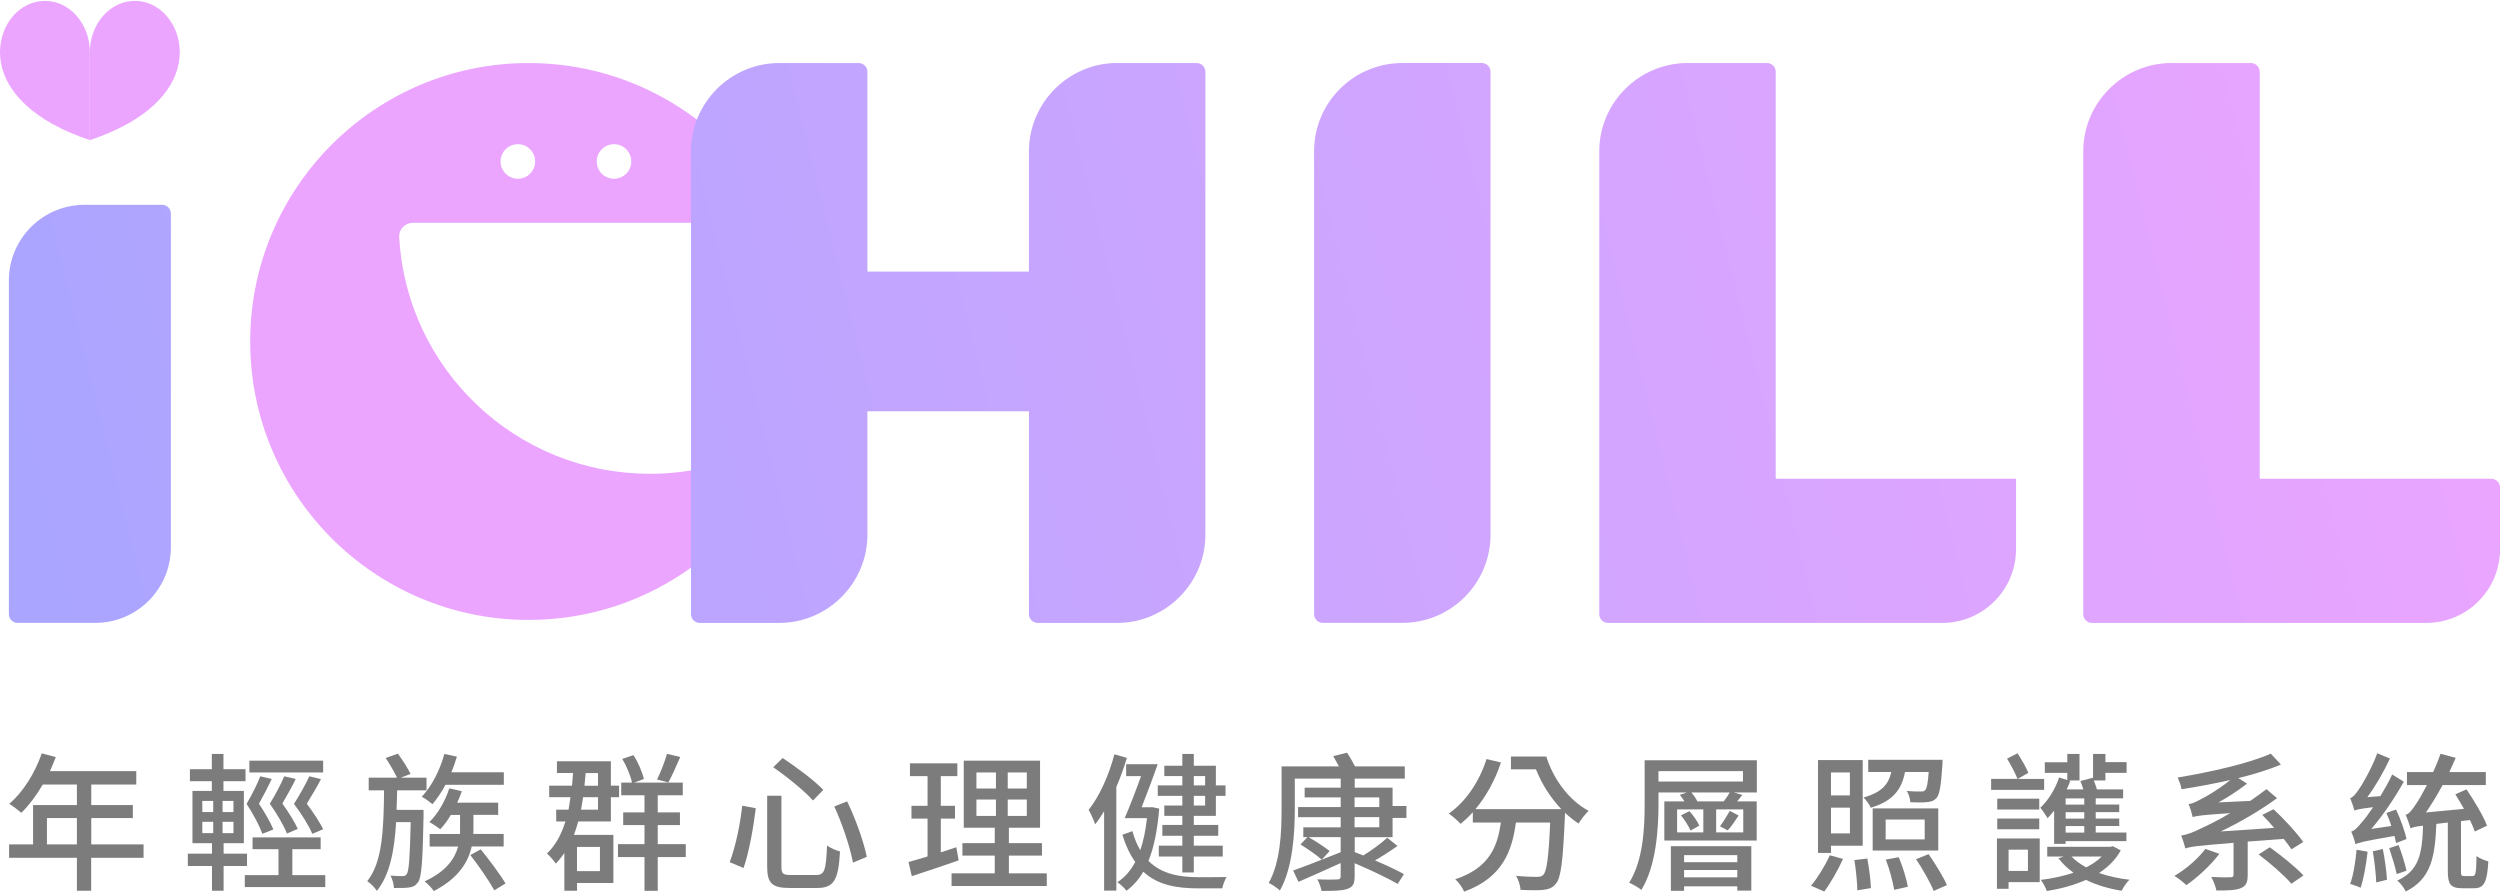
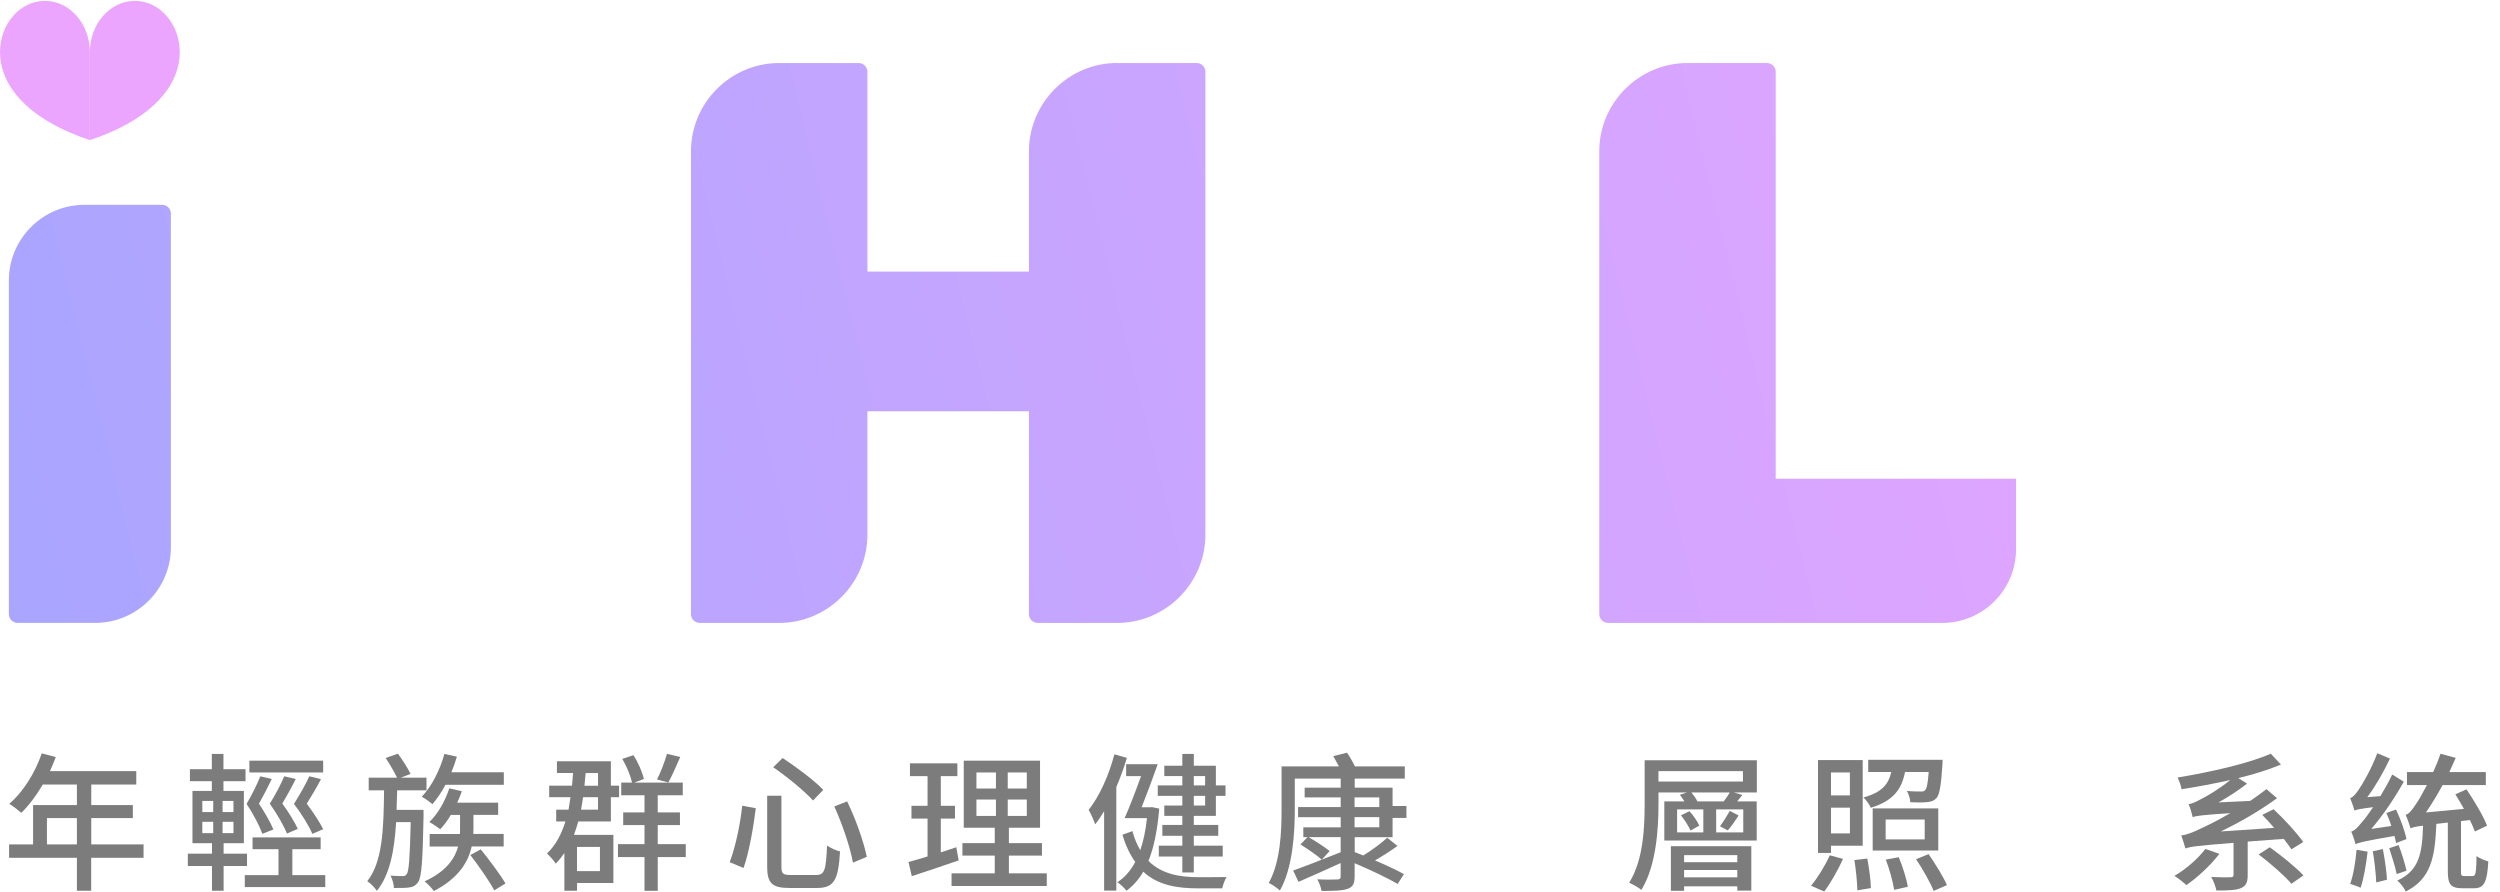
<svg xmlns="http://www.w3.org/2000/svg" width="300" height="107" viewBox="0 0 300 107" fill="none">
  <g clip-path="url(#clip0_389_424)">
    <path d="M17.217 102.938H10.942V106.889H9.228V102.938H1.091V101.33H3.969V96.608H9.228V94.14H5.134C4.367 95.462 3.47 96.645 2.56 97.537C2.236 97.25 1.525 96.714 1.114 96.464C2.759 95.05 4.191 92.782 5.014 90.402L6.696 90.85C6.483 91.405 6.229 91.996 5.998 92.532H16.353V94.14H10.951V96.608H15.942V98.165H10.951V101.33H17.227V102.938H17.217ZM9.228 101.33V98.165H5.633V101.33H9.228Z" fill="#7C7C7C" />
    <path d="M26.833 103.923V106.889H25.438V103.923H22.541V102.439H25.438V101.187H23.095V94.912H25.419V93.747H22.79V92.301H25.419V90.476H26.815V92.301H29.463V93.747H26.815V94.912H29.264V101.187H26.833V102.439H29.643V103.923H26.833ZM24.278 97.449H25.586V96.109H24.278V97.449ZM24.278 99.972H25.586V98.613H24.278V99.972ZM28.016 96.109H26.709V97.449H28.016V96.109ZM28.016 98.613H26.709V99.972H28.016V98.613ZM39.032 105.013V106.446H29.375V105.013H33.418V101.903H30.308V100.489H38.478V101.903H35.082V105.013H39.032ZM31.486 100.059C31.145 99.112 30.415 97.717 29.592 96.465C30.234 95.374 30.895 94.034 31.237 93.156L32.614 93.479C32.166 94.427 31.579 95.536 31.075 96.446C31.773 97.486 32.471 98.715 32.808 99.537L31.486 100.055V100.059ZM38.778 92.694H29.925V91.28H38.778V92.694ZM35.488 93.479C35.022 94.427 34.416 95.517 33.88 96.427C34.629 97.449 35.382 98.678 35.738 99.468L34.43 100.023C34.056 99.075 33.266 97.698 32.374 96.446C33.053 95.356 33.751 94.034 34.107 93.156L35.484 93.479H35.488ZM37.475 100.059C37.082 99.112 36.223 97.717 35.276 96.465C35.973 95.374 36.722 94.034 37.119 93.156L38.515 93.498C38.034 94.445 37.369 95.536 36.814 96.446C37.581 97.467 38.39 98.701 38.783 99.505L37.475 100.059Z" fill="#7C7C7C" />
    <path d="M50.829 97.846C50.723 103.354 50.598 105.267 50.169 105.859C49.864 106.289 49.545 106.45 49.06 106.501C48.648 106.57 47.969 106.557 47.271 106.557C47.253 106.108 47.091 105.484 46.86 105.073C47.47 105.129 48.025 105.129 48.306 105.129C48.519 105.147 48.662 105.092 48.806 104.898C49.074 104.542 49.18 102.966 49.286 98.659H47.535C47.322 102.111 46.786 104.953 45.229 106.903C44.979 106.529 44.48 105.993 44.069 105.743C45.894 103.456 46.038 99.593 46.088 94.838H44.245V93.318H47.641C47.336 92.657 46.763 91.691 46.282 90.957L47.747 90.439C48.302 91.188 48.963 92.227 49.268 92.87L48.089 93.318H51.181V94.838H47.66C47.641 95.642 47.623 96.428 47.59 97.181H50.825V97.86L50.829 97.846ZM53.454 94.177C52.987 95.069 52.433 95.859 51.897 96.501C51.61 96.252 50.968 95.785 50.608 95.61C51.804 94.357 52.789 92.426 53.325 90.476L54.827 90.799C54.646 91.423 54.415 92.07 54.166 92.675H60.459V94.177H53.45H53.454ZM56.601 101.58C56.208 103.405 55.044 105.387 52.059 106.926C51.828 106.57 51.31 106.048 50.95 105.762C53.579 104.565 54.595 102.989 54.974 101.58H51.559V100.078H55.187C55.205 99.898 55.205 99.722 55.205 99.542V97.791H54.096C53.722 98.451 53.274 99.043 52.826 99.505C52.521 99.274 51.897 98.844 51.518 98.646C52.553 97.661 53.413 96.141 53.916 94.602L55.418 94.944C55.256 95.411 55.081 95.873 54.863 96.321H59.78V97.786H56.813V99.556C56.813 99.718 56.813 99.898 56.795 100.073H60.441V101.575H56.596L56.601 101.58ZM57.691 101.922C58.713 103.193 60.034 104.944 60.658 106.016L59.318 106.838C58.727 105.748 57.46 103.923 56.439 102.601L57.691 101.922Z" fill="#7C7C7C" />
    <path d="M73.606 100.184V105.96H69.244V106.889H67.723V102.365C67.4 102.832 67.081 103.243 66.688 103.636C66.508 103.331 65.972 102.707 65.635 102.421C66.67 101.436 67.368 100.133 67.853 98.576H66.744V97.162H68.227C68.296 96.682 68.389 96.178 68.458 95.66H65.903V94.283H68.638C68.694 93.784 68.726 93.281 68.763 92.763H66.832V91.349H73.305V94.283H74.29V95.66H73.305V98.576H69.391C69.23 99.131 69.068 99.685 68.874 100.184H73.61H73.606ZM69.239 101.635V104.532H71.993V101.635H69.239ZM69.974 95.66C69.9 96.178 69.812 96.682 69.724 97.162H71.762V95.66H69.974ZM70.279 92.768C70.223 93.285 70.191 93.789 70.135 94.288H71.762V92.768H70.279ZM82.293 102.85H78.929V106.894H77.339V102.85H74.156V101.293H77.339V99.006H74.784V97.486H77.339V95.429H74.548V93.909H75.838C75.676 93.105 75.195 91.941 74.673 91.067L76.013 90.619C76.586 91.497 77.085 92.675 77.265 93.479L76.119 93.909H81.933V95.429H78.929V97.486H81.595V99.006H78.929V101.293H82.293V102.85ZM81.632 90.836C81.151 91.908 80.648 93.105 80.2 93.895L78.841 93.539C79.271 92.717 79.77 91.395 80.038 90.462L81.627 90.836H81.632Z" fill="#7C7C7C" />
    <path d="M90.694 96.987C90.426 99.186 89.908 102.208 89.229 104.158L87.565 103.461C88.263 101.617 88.836 98.9 89.067 96.682L90.694 96.987ZM93.771 95.485V104.015C93.771 104.856 93.97 104.999 94.917 104.999H97.939C98.96 104.999 99.118 104.408 99.247 101.46C99.64 101.765 100.374 102.07 100.804 102.176C100.605 105.54 100.125 106.557 98.05 106.557H94.742C92.648 106.557 92.061 105.984 92.061 104.015V95.485H93.776H93.771ZM93.914 90.961C95.559 92.052 97.74 93.66 98.794 94.787L97.56 96.058C96.576 94.949 94.45 93.216 92.787 92.07L93.914 90.961ZM101.654 96.164C102.689 98.294 103.641 100.993 104.016 102.818L102.352 103.516C102.029 101.691 101.081 98.886 100.116 96.774L101.654 96.164Z" fill="#7C7C7C" />
    <path d="M115.045 103.243C113.095 103.922 111.021 104.62 109.413 105.138L109.02 103.437C109.662 103.257 110.452 103.045 111.307 102.776V98.234H109.376V96.695H111.307V93.137H109.195V91.599H114.884V93.137H112.897V96.695H114.597V98.234H112.897V102.277C113.507 102.079 114.149 101.885 114.754 101.667L115.041 103.243H115.045ZM125.613 104.8V106.321H114.186V104.8H119.371V102.675H115.489V101.173H119.371V99.329H115.651V91.284H124.805V99.329H121.066V101.173H125.036V102.675H121.066V104.8H125.609H125.613ZM117.171 94.625H119.514V92.694H117.171V94.625ZM117.171 97.915H119.514V95.947H117.171V97.915ZM123.215 92.694H120.928V94.625H123.215V92.694ZM123.215 95.947H120.928V97.915H123.215V95.947Z" fill="#7C7C7C" />
    <path d="M135.229 90.942C134.874 92.121 134.444 93.322 133.959 94.445V106.871H132.494V97.342C132.138 97.915 131.796 98.451 131.422 98.918C131.297 98.525 130.886 97.597 130.636 97.185C131.944 95.54 133.067 93.036 133.728 90.517L135.229 90.947V90.942ZM139.106 97.037C138.894 99.63 138.464 101.705 137.817 103.313C139.393 104.888 141.555 105.263 143.861 105.263C144.416 105.263 146.453 105.263 147.188 105.244C146.976 105.586 146.74 106.228 146.671 106.603H143.773C141.2 106.603 138.926 106.21 137.193 104.602C136.639 105.568 135.96 106.316 135.174 106.889C134.943 106.566 134.407 106.067 134.083 105.868C134.961 105.295 135.659 104.509 136.228 103.437C135.618 102.578 135.1 101.524 134.689 100.166L135.886 99.736C136.135 100.632 136.459 101.4 136.833 102.023C137.207 100.933 137.475 99.681 137.637 98.179H134.957C135.548 96.839 136.297 94.889 136.925 93.137H135.137V91.705H138.926C138.353 93.35 137.618 95.3 136.995 96.871H138.085L138.247 96.853L139.106 97.033V97.037ZM141.879 93.124H139.716V91.89H141.879V90.476H143.256V91.89H145.904V94.251H147.063V95.503H145.904V97.901H143.256V98.992H146.19V100.3H143.256V101.478H146.726V102.786H143.256V104.699H141.879V102.786H139.055V101.478H141.879V100.3H139.481V98.992H141.879V97.901H139.716V96.668H141.879V95.503H138.931V94.251H141.879V93.124ZM143.256 93.124V94.251H144.614V93.124H143.256ZM144.614 95.503H143.256V96.668H144.614V95.503Z" fill="#7C7C7C" />
    <path d="M162.548 102.245C162.89 102.389 163.227 102.513 163.588 102.657C164.516 102.102 165.75 101.192 166.466 100.531L167.7 101.515C166.841 102.125 165.875 102.749 165.002 103.248C166.342 103.821 167.631 104.426 168.472 104.893L167.723 106.071C166.559 105.392 164.415 104.371 162.557 103.585V105.161C162.557 106.071 162.326 106.45 161.698 106.663C161.055 106.894 160.09 106.912 158.588 106.912C158.519 106.501 158.301 105.891 158.07 105.517C159.073 105.572 160.164 105.554 160.45 105.535C160.774 105.535 160.88 105.429 160.88 105.143V103.567C159.11 104.371 157.266 105.193 155.82 105.822L155.178 104.463C156.592 103.964 158.773 103.105 160.88 102.264V100.457H157.035C157.876 100.938 158.985 101.672 159.558 102.121L158.611 103.16C158.056 102.643 156.911 101.871 156.056 101.335L156.897 100.457H156.398V99.279H160.884V98.063H155.769V96.848H160.884V95.688H156.559V94.524H160.884V93.433H155.376V97.153C155.376 99.977 155.127 104.163 153.588 106.862C153.302 106.575 152.604 106.113 152.248 105.951C153.662 103.428 153.787 99.782 153.787 97.153V91.969H160.672C160.441 91.539 160.205 91.109 159.993 90.735L161.638 90.323C161.98 90.804 162.335 91.451 162.603 91.969H168.574V93.433H162.566V94.524H167.109V96.723H168.772V98.156H167.109V100.462H162.566V102.25L162.548 102.245ZM162.548 96.844H165.515V95.684H162.548V96.844ZM162.548 99.274H165.515V98.059H162.548V99.274Z" fill="#7C7C7C" />
-     <path d="M185.555 90.781C186.396 93.479 188.254 96.021 190.634 97.305C190.259 97.647 189.705 98.345 189.437 98.826C188.864 98.451 188.309 98.022 187.81 97.537C187.81 97.643 187.792 97.767 187.792 97.841C187.561 103.276 187.325 105.35 186.701 106.048C186.308 106.547 185.879 106.69 185.236 106.783C184.645 106.852 183.554 106.838 182.464 106.783C182.445 106.284 182.214 105.586 181.928 105.101C183 105.207 184.021 105.226 184.451 105.226C184.793 105.226 185.005 105.17 185.199 104.976C185.611 104.546 185.842 102.864 186.022 98.701H181.909C181.443 102.171 180.283 105.318 175.704 106.995C175.505 106.547 175.024 105.849 174.632 105.512C178.763 104.135 179.71 101.543 180.103 98.701H176.739V97.467C176.272 97.985 175.773 98.451 175.274 98.863C174.969 98.521 174.271 97.915 173.86 97.629C175.916 96.183 177.524 93.784 178.384 91.086L180.117 91.497C179.4 93.627 178.347 95.554 177.058 97.093H187.357C186.05 95.716 184.996 94.052 184.317 92.32H181.313V90.781H185.551H185.555Z" fill="#7C7C7C" />
    <path d="M210.818 95.092H208.064L209.085 95.397C208.872 95.647 208.655 95.915 208.461 96.164H210.804V100.868H199.718V96.164H202.13C201.95 95.878 201.756 95.61 201.576 95.379L202.435 95.092H199.02V96.432C199.02 99.436 198.752 103.904 196.964 106.787C196.659 106.538 195.943 106.108 195.499 105.928C197.214 103.192 197.357 99.26 197.357 96.432V91.229H210.822V95.092H210.818ZM209.154 92.532H199.016V93.784H209.154V92.532ZM200.499 101.547H210.157V106.875H208.475V106.358H202.093V106.894H200.504V101.547H200.499ZM201.252 99.884H204.399V97.13H201.252V99.884ZM202.736 97.342C203.202 97.841 203.701 98.576 203.914 99.075L202.86 99.667C202.662 99.186 202.181 98.414 201.714 97.841L202.736 97.342ZM202.093 102.619V103.46H208.475V102.619H202.093ZM208.475 105.281V104.403H202.093V105.281H208.475ZM206.848 96.164C207.116 95.808 207.403 95.415 207.564 95.092H202.967C203.253 95.434 203.521 95.827 203.683 96.164H206.848ZM209.191 97.13H205.938V99.884H209.191V97.13ZM206.4 99.149C206.774 98.65 207.292 97.828 207.578 97.305L208.632 97.86C208.202 98.521 207.74 99.219 207.324 99.648L206.395 99.149H206.4Z" fill="#7C7C7C" />
    <path d="M217.324 106.284C218.072 105.406 218.987 103.941 219.574 102.638L221.164 103.068C220.554 104.408 219.68 105.965 218.909 106.982L217.319 106.284H217.324ZM219.717 102.351H218.16V91.211H223.525V101.492H219.717V102.351ZM219.717 92.694V95.448H221.986V92.694H219.717ZM221.991 100.009V96.917H219.722V100.009H221.991ZM224.079 103.031C224.292 104.177 224.491 105.678 224.509 106.57L222.883 106.838C222.864 105.928 222.721 104.389 222.527 103.206L224.084 103.026L224.079 103.031ZM228.603 92.638C228.21 94.676 227.226 96.109 224.491 96.931C224.347 96.557 223.936 95.984 223.613 95.697C225.831 95.087 226.616 94.108 226.958 92.638H224.186V91.174H233.109C233.109 91.174 233.109 91.548 233.09 91.765C232.928 94.27 232.748 95.36 232.374 95.771C232.069 96.095 231.731 96.22 231.246 96.252C230.835 96.307 230.049 96.307 229.245 96.27C229.208 95.841 229.051 95.286 228.816 94.912C229.532 94.981 230.211 94.981 230.498 94.981C230.747 94.981 230.909 94.963 231.015 94.819C231.214 94.621 231.339 94.034 231.445 92.638H228.603ZM232.591 102.065H224.722V97.005H232.591V102.065ZM230.964 98.345H226.279V100.725H230.964V98.345ZM227.855 102.869C228.321 103.978 228.783 105.48 228.945 106.409L227.3 106.783C227.157 105.854 226.746 104.315 226.297 103.151L227.855 102.864V102.869ZM231.431 102.495C232.217 103.641 233.201 105.193 233.631 106.214L232.041 106.912C231.648 105.928 230.72 104.283 229.929 103.105L231.431 102.495Z" fill="#7C7C7C" />
-     <path d="M245.303 94.787H238.935V93.465H242.101C241.833 92.805 241.315 91.784 240.848 91.035L242.101 90.393C242.581 91.127 243.136 92.093 243.404 92.735L242.133 93.47H245.298V94.792L245.303 94.787ZM244.767 105.854H241.029V106.658H239.633V100.614H244.767V105.854ZM244.712 97.148H239.67V95.841H244.712V97.148ZM239.67 98.22H244.712V99.51H239.67V98.22ZM241.029 101.959V104.514H243.353V101.959H241.029ZM246.5 97.273C246.232 97.597 245.982 97.897 245.714 98.183C245.534 97.878 245.104 97.236 244.836 96.931C245.784 96.053 246.625 94.713 247.091 93.299L248.075 93.604V92.745H245.377V91.474H248.075V90.471H249.54V93.655H248.251L248.431 93.71C248.307 94.052 248.163 94.39 248.002 94.727H250.002C249.896 94.385 249.771 94.029 249.647 93.724L251.13 93.331L251.167 93.419V90.471H252.65V91.455H255.192V92.745H252.65V93.655H251.255C251.398 94.011 251.541 94.403 251.629 94.727H254.776V95.799H251.486V96.548H254.309V97.458H251.486V98.225H254.309V99.117H251.486V99.902H255.169V100.937H247.872V101.261H246.495V97.255L246.5 97.273ZM254.494 102.046C253.884 103.155 252.974 104.047 251.883 104.763C252.974 105.138 254.244 105.424 255.529 105.567C255.205 105.891 254.78 106.496 254.6 106.889C253.043 106.64 251.578 106.21 250.307 105.586C248.875 106.228 247.267 106.658 245.622 106.926C245.479 106.533 245.174 105.923 244.887 105.586C246.246 105.424 247.604 105.138 248.819 104.726C248.122 104.227 247.516 103.654 247.013 102.994L247.655 102.781H245.668V101.617H253.251L253.537 101.543L254.485 102.042L254.494 102.046ZM250.113 95.804H247.877V96.552H250.113V95.804ZM250.113 97.467H247.877V98.234H250.113V97.467ZM250.113 99.131H247.877V99.916H250.113V99.131ZM248.575 102.781C249.055 103.28 249.647 103.71 250.344 104.084C251.061 103.71 251.703 103.299 252.202 102.781H248.57H248.575Z" fill="#7C7C7C" />
    <path d="M266.328 102.458C265.274 103.835 263.699 105.3 262.359 106.215C262.035 105.891 261.356 105.355 260.926 105.106C262.303 104.32 263.749 103.049 264.646 101.871L266.328 102.462V102.458ZM269.724 100.993V105.018C269.724 105.877 269.525 106.339 268.865 106.593C268.222 106.843 267.275 106.861 265.967 106.861C265.88 106.395 265.612 105.683 265.344 105.235C266.346 105.29 267.363 105.29 267.668 105.272C267.954 105.253 268.024 105.184 268.024 104.985V101.141C263.537 101.497 262.802 101.608 262.248 101.82C262.174 101.497 261.924 100.711 261.749 100.263C262.372 100.175 263.126 99.907 264.179 99.385C264.821 99.099 266.129 98.456 267.631 97.578C264.128 97.809 263.537 97.902 263.126 98.059C263.056 97.717 262.821 96.913 262.627 96.501C263.075 96.432 263.505 96.234 264.091 95.91C264.664 95.642 266.272 94.713 267.631 93.604C265.718 94.034 263.68 94.408 261.786 94.713C261.73 94.284 261.481 93.66 261.319 93.299C265.344 92.638 269.886 91.599 272.497 90.439L273.712 91.747C272.266 92.357 270.496 92.911 268.597 93.373L269.65 94.034C268.56 94.875 267.395 95.642 266.217 96.289L270.025 96.109C270.685 95.66 271.346 95.18 271.975 94.695L273.245 95.785C271.064 97.361 268.777 98.683 266.485 99.773L272.903 99.343C272.437 98.789 271.919 98.253 271.471 97.786L272.829 97.107C274.132 98.322 275.639 99.967 276.387 101.039L274.973 101.917C274.742 101.575 274.419 101.132 274.045 100.665L269.72 100.988L269.724 100.993ZM272.372 101.672C273.749 102.657 275.519 104.084 276.415 105.05L274.969 106.053C274.165 105.087 272.427 103.585 271.036 102.532L272.377 101.672H272.372Z" fill="#7C7C7C" />
    <path d="M287.528 101.168C287.491 100.937 287.422 100.632 287.33 100.309C283.573 100.97 283.018 101.113 282.662 101.312C282.593 100.988 282.339 100.203 282.145 99.791C282.556 99.685 282.949 99.255 283.485 98.595C283.753 98.308 284.22 97.684 284.774 96.862C283.166 97.061 282.787 97.148 282.538 97.273C282.45 96.95 282.196 96.183 282.02 95.771C282.344 95.683 282.644 95.323 283.023 94.787C283.379 94.306 284.58 92.282 285.273 90.388L286.794 91.03C286.026 92.657 285.061 94.339 284.076 95.66L285.648 95.536C286.147 94.713 286.65 93.821 287.062 92.943L288.457 93.803C287.348 95.785 285.971 97.828 284.557 99.472L286.955 99.117C286.794 98.562 286.581 98.045 286.364 97.559L287.524 97.148C288.06 98.276 288.596 99.759 288.776 100.688L287.524 101.168H287.528ZM284.113 102.208C283.933 103.765 283.647 105.461 283.272 106.533C282.986 106.371 282.344 106.177 282.02 106.067C282.413 104.994 282.662 103.419 282.787 101.972L284.109 102.203L284.113 102.208ZM285.939 101.885C286.17 103.049 286.387 104.583 286.438 105.567L285.149 105.891C285.112 104.888 284.936 103.336 284.737 102.153L285.934 101.885H285.939ZM287.833 101.404C288.208 102.37 288.6 103.654 288.78 104.482L287.602 104.893C287.44 104.052 287.029 102.767 286.706 101.783L287.833 101.409V101.404ZM296.719 105.124C297.075 105.124 297.149 104.782 297.186 102.726C297.528 102.994 298.189 103.262 298.6 103.368C298.457 105.891 298.082 106.589 296.885 106.589H295.471C294.076 106.589 293.739 106.108 293.739 104.551V98.706L292.362 98.867C292.2 102.892 291.719 105.466 288.679 106.986C288.517 106.556 288.037 105.965 287.676 105.665C290.287 104.486 290.661 102.448 290.767 99.084C289.82 99.191 289.497 99.283 289.266 99.408C289.178 99.066 288.891 98.243 288.674 97.781C289.085 97.675 289.441 97.208 289.926 96.474C290.176 96.132 290.675 95.277 291.234 94.205H288.836V92.647H291.983C292.306 91.931 292.607 91.201 292.861 90.448L294.686 90.947C294.436 91.502 294.168 92.093 293.919 92.647H298.299V94.205H293.115C292.473 95.383 291.793 96.511 291.114 97.495L295.675 97.065C295.337 96.441 294.959 95.85 294.64 95.314L295.98 94.722C296.909 96.099 297.999 97.906 298.447 99.084L296.983 99.782C296.839 99.389 296.641 98.923 296.391 98.405L295.319 98.53V104.537C295.319 105.036 295.356 105.128 295.73 105.128H296.733L296.719 105.124Z" fill="#7C7C7C" />
-     <path d="M77.963 56.85C61.906 56.85 48.787 44.286 47.9 28.455C47.849 27.521 48.598 26.74 49.536 26.74H93.665C88.319 15.41 76.794 7.564 63.435 7.564C44.984 7.564 30.022 22.521 30.022 40.977C30.022 59.433 44.979 74.391 63.435 74.391C78.227 74.391 90.763 64.775 95.162 51.462C90.287 54.858 84.363 56.859 77.968 56.859L77.963 56.85ZM73.68 17.3C74.826 17.3 75.754 18.229 75.754 19.375C75.754 20.521 74.826 21.449 73.68 21.449C72.534 21.449 71.605 20.521 71.605 19.375C71.605 18.229 72.534 17.3 73.68 17.3ZM62.146 17.3C63.292 17.3 64.221 18.229 64.221 19.375C64.221 20.521 63.292 21.449 62.146 21.449C61 21.449 60.071 20.521 60.071 19.375C60.071 18.229 61 17.3 62.146 17.3Z" fill="#EBA5FF" />
    <path d="M10.138 24.578H19.454C20.036 24.578 20.507 25.049 20.507 25.631V65.667C20.507 70.68 16.436 74.747 11.427 74.747H2.116C1.534 74.747 1.063 74.275 1.063 73.693V33.658C1.063 28.644 5.134 24.578 10.143 24.578H10.138Z" fill="url(#paint0_linear_389_424)" />
    <path d="M134.06 7.559C128.238 7.559 123.474 12.323 123.474 18.145V32.59H104.089V8.617C104.089 8.035 103.618 7.564 103.036 7.564H93.503C87.681 7.564 82.917 12.328 82.917 18.15V73.697C82.917 74.28 83.388 74.751 83.97 74.751H93.503C99.325 74.751 104.089 69.987 104.089 64.165V49.355H123.474V73.697C123.474 74.28 123.945 74.751 124.528 74.751H134.06C139.883 74.751 144.647 69.987 144.647 64.165V8.617C144.647 8.035 144.175 7.564 143.593 7.564H134.06V7.559Z" fill="url(#paint1_linear_389_424)" />
-     <path d="M168.278 7.559H177.811C178.393 7.559 178.864 8.03 178.864 8.613V64.16C178.864 70.005 174.119 74.746 168.278 74.746H158.745C158.163 74.746 157.691 74.275 157.691 73.693V18.15C157.691 12.305 162.437 7.564 168.278 7.564V7.559Z" fill="url(#paint2_linear_389_424)" />
    <path d="M213.086 57.446V8.617C213.086 8.035 212.615 7.564 212.033 7.564H202.5C196.678 7.564 191.913 12.328 191.913 18.15V73.697C191.913 74.28 192.385 74.751 192.967 74.751H233.067C237.96 74.751 241.925 70.786 241.925 65.893V57.446H213.091H213.086Z" fill="url(#paint3_linear_389_424)" />
-     <path d="M271.166 57.446V8.617C271.166 8.035 270.694 7.564 270.112 7.564H260.579C254.757 7.564 249.993 12.328 249.993 18.15V73.697C249.993 74.28 250.464 74.751 251.047 74.751H291.146C296.04 74.751 300.005 70.786 300.005 65.893V58.504C300.005 57.922 299.533 57.45 298.951 57.45H271.17L271.166 57.446Z" fill="url(#paint4_linear_389_424)" />
    <path d="M5.393 0.106C2.412 0.106 0 2.864 0 6.27C0 6.464 0.009 6.653 0.028 6.848C0.028 6.875 0.028 6.898 0.032 6.926C0.051 7.111 0.074 7.296 0.106 7.485C0.106 7.504 0.111 7.518 0.116 7.536C0.725 10.956 3.868 14.509 10.785 16.815V6.27C10.785 2.864 8.368 0.106 5.393 0.106Z" fill="#EBA5FF" />
    <path d="M16.178 0.106C19.154 0.106 21.57 2.864 21.57 6.27C21.57 6.464 21.561 6.653 21.542 6.848C21.542 6.875 21.542 6.898 21.538 6.926C21.519 7.111 21.496 7.296 21.464 7.485C21.464 7.504 21.459 7.518 21.455 7.536C20.845 10.956 17.703 14.509 10.785 16.815V6.27C10.785 2.869 13.197 0.106 16.178 0.106Z" fill="#EBA5FF" />
  </g>
  <defs>
    <linearGradient id="paint0_linear_389_424" x1="281.854" y1="-17.278" x2="1.054" y2="52.067" gradientUnits="userSpaceOnUse">
      <stop stop-color="#EBA5FF" />
      <stop offset="1" stop-color="#AAA5FF" />
    </linearGradient>
    <linearGradient id="paint1_linear_389_424" x1="288.716" y1="-2.048" x2="5.49" y2="67.898" gradientUnits="userSpaceOnUse">
      <stop stop-color="#EBA5FF" />
      <stop offset="1" stop-color="#AAA5FF" />
    </linearGradient>
    <linearGradient id="paint2_linear_389_424" x1="291.368" y1="10.757" x2="9.926" y2="80.264" gradientUnits="userSpaceOnUse">
      <stop stop-color="#EBA5FF" />
      <stop offset="1" stop-color="#AAA5FF" />
    </linearGradient>
    <linearGradient id="paint3_linear_389_424" x1="295.467" y1="21.944" x2="11.779" y2="92.005" gradientUnits="userSpaceOnUse">
      <stop stop-color="#EBA5FF" />
      <stop offset="1" stop-color="#AAA5FF" />
    </linearGradient>
    <linearGradient id="paint4_linear_389_424" x1="298.803" y1="35.465" x2="16.312" y2="105.23" gradientUnits="userSpaceOnUse">
      <stop stop-color="#EBA5FF" />
      <stop offset="1" stop-color="#AAA5FF" />
    </linearGradient>
    <clipPath id="clip0_389_424">
      <rect width="300" height="106.894" fill="white" transform="translate(0 0.106)" />
    </clipPath>
  </defs>
</svg>